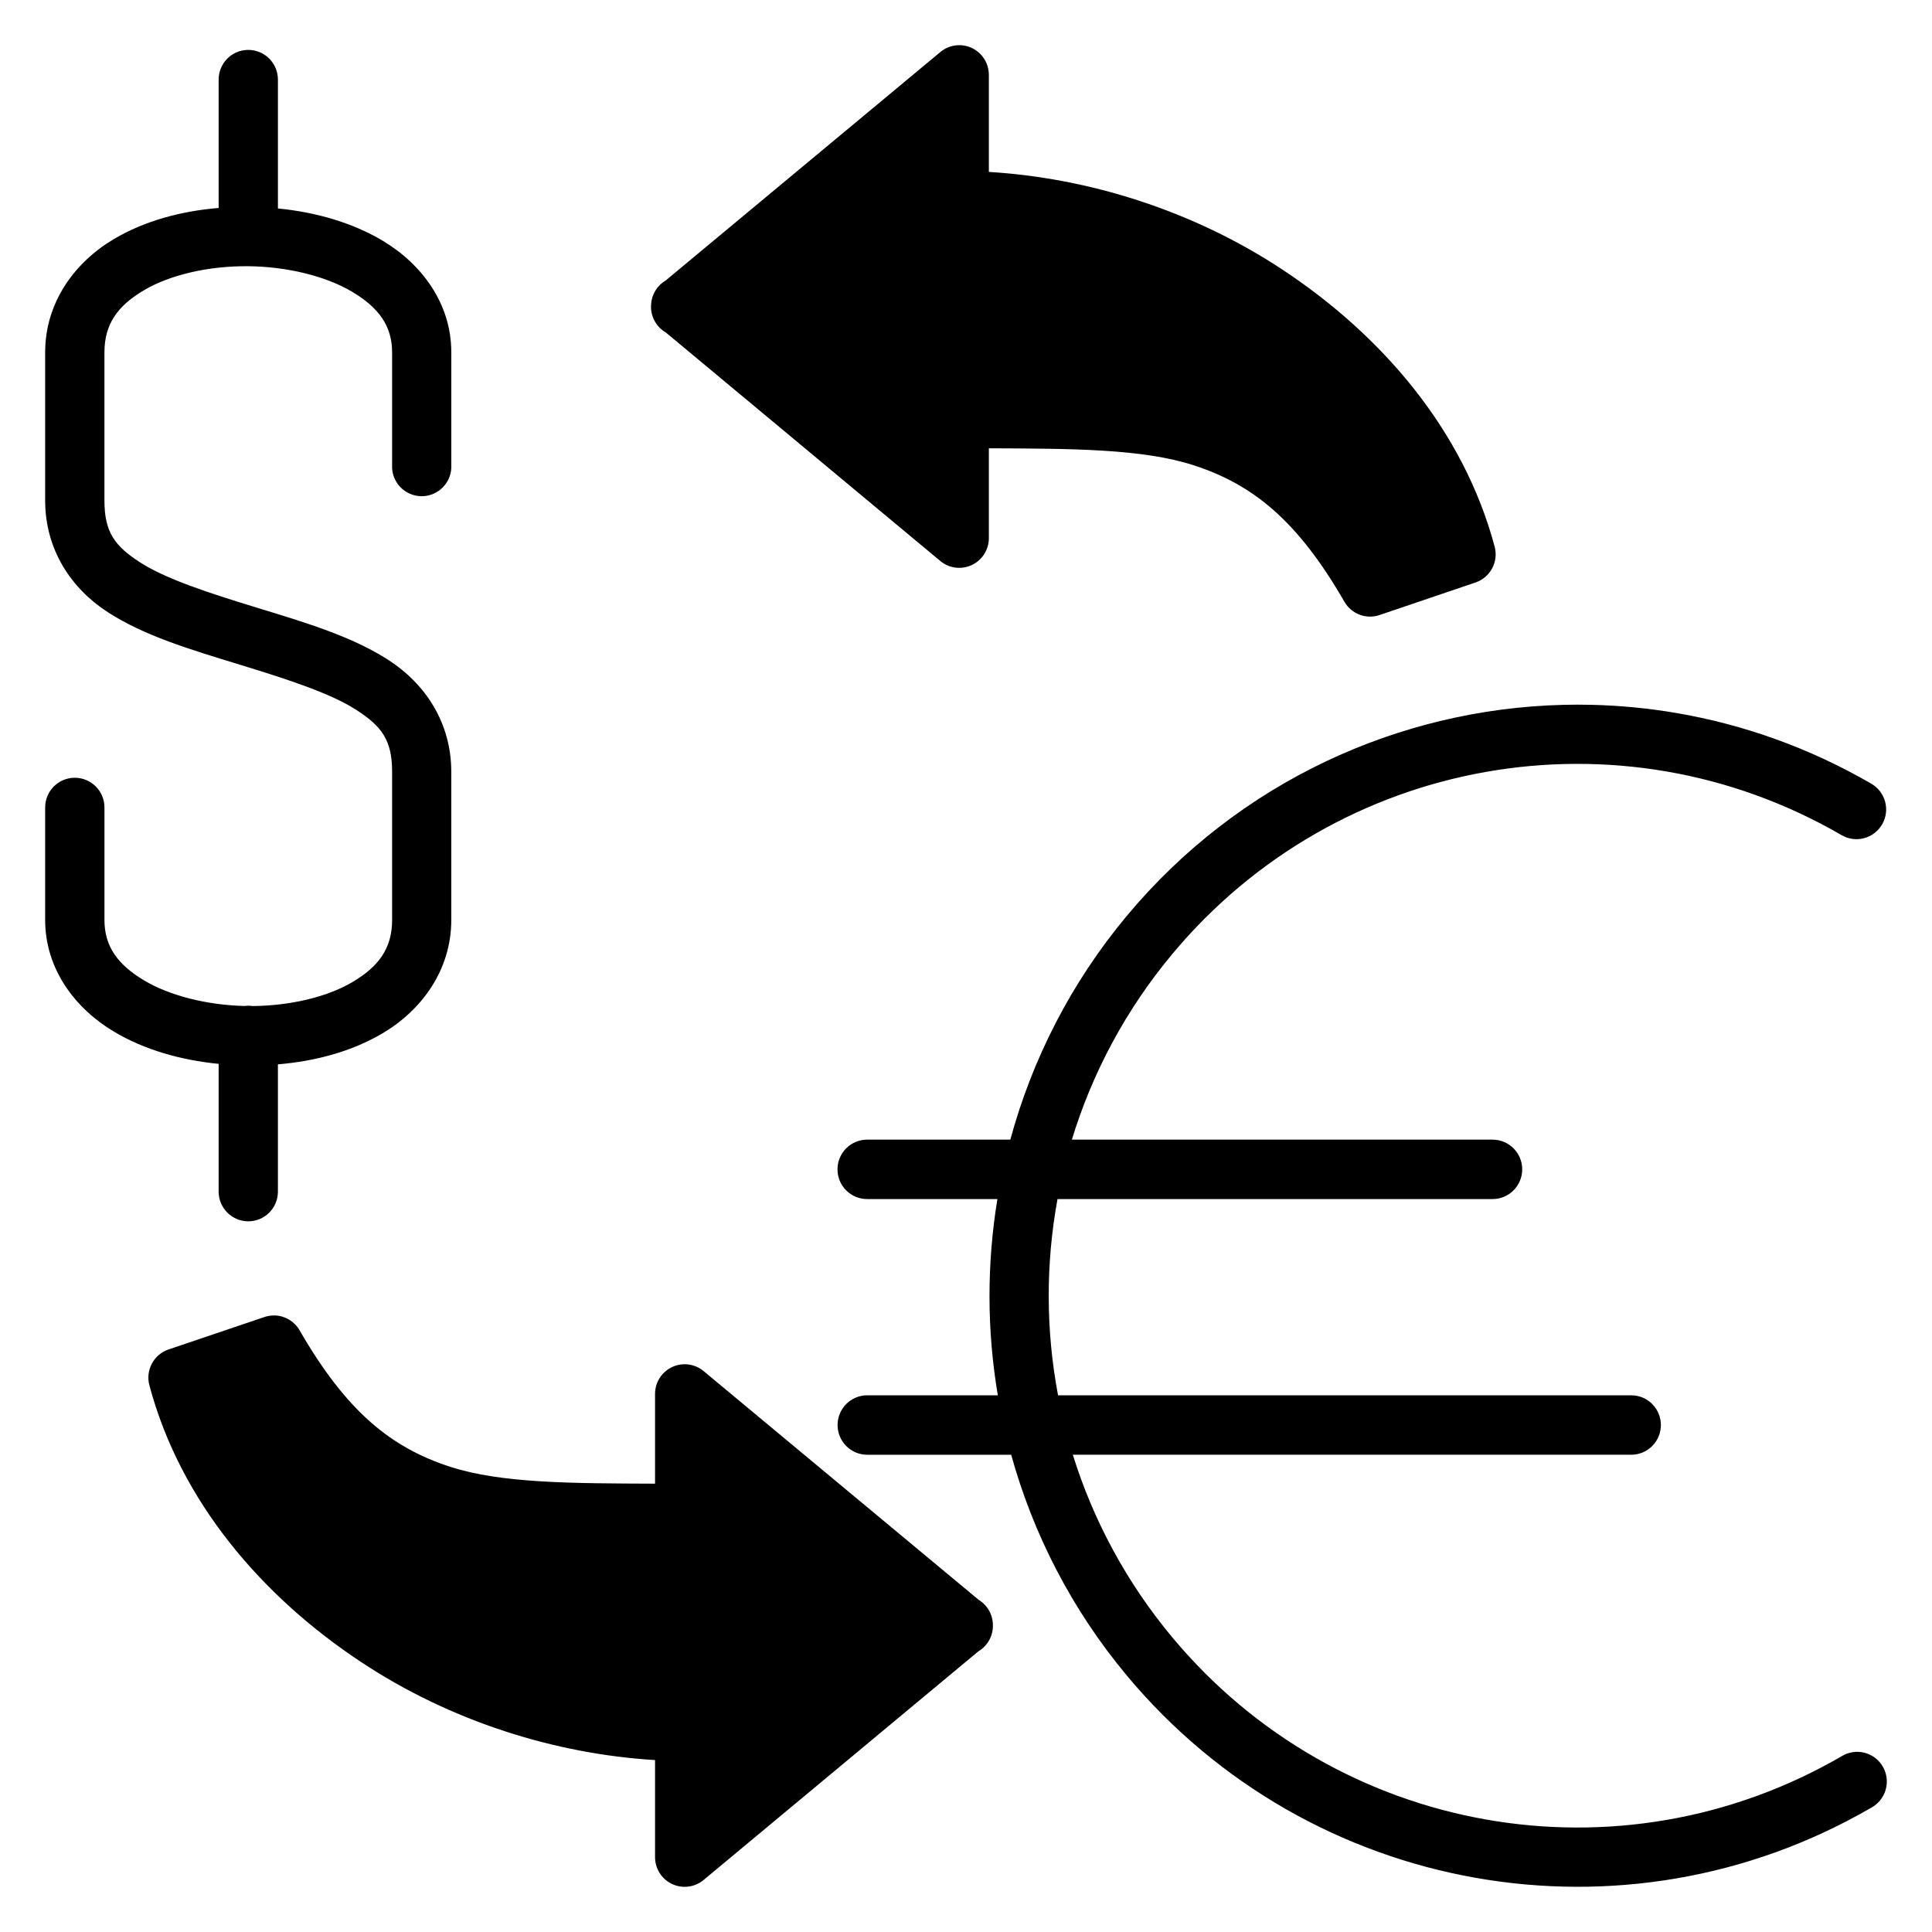
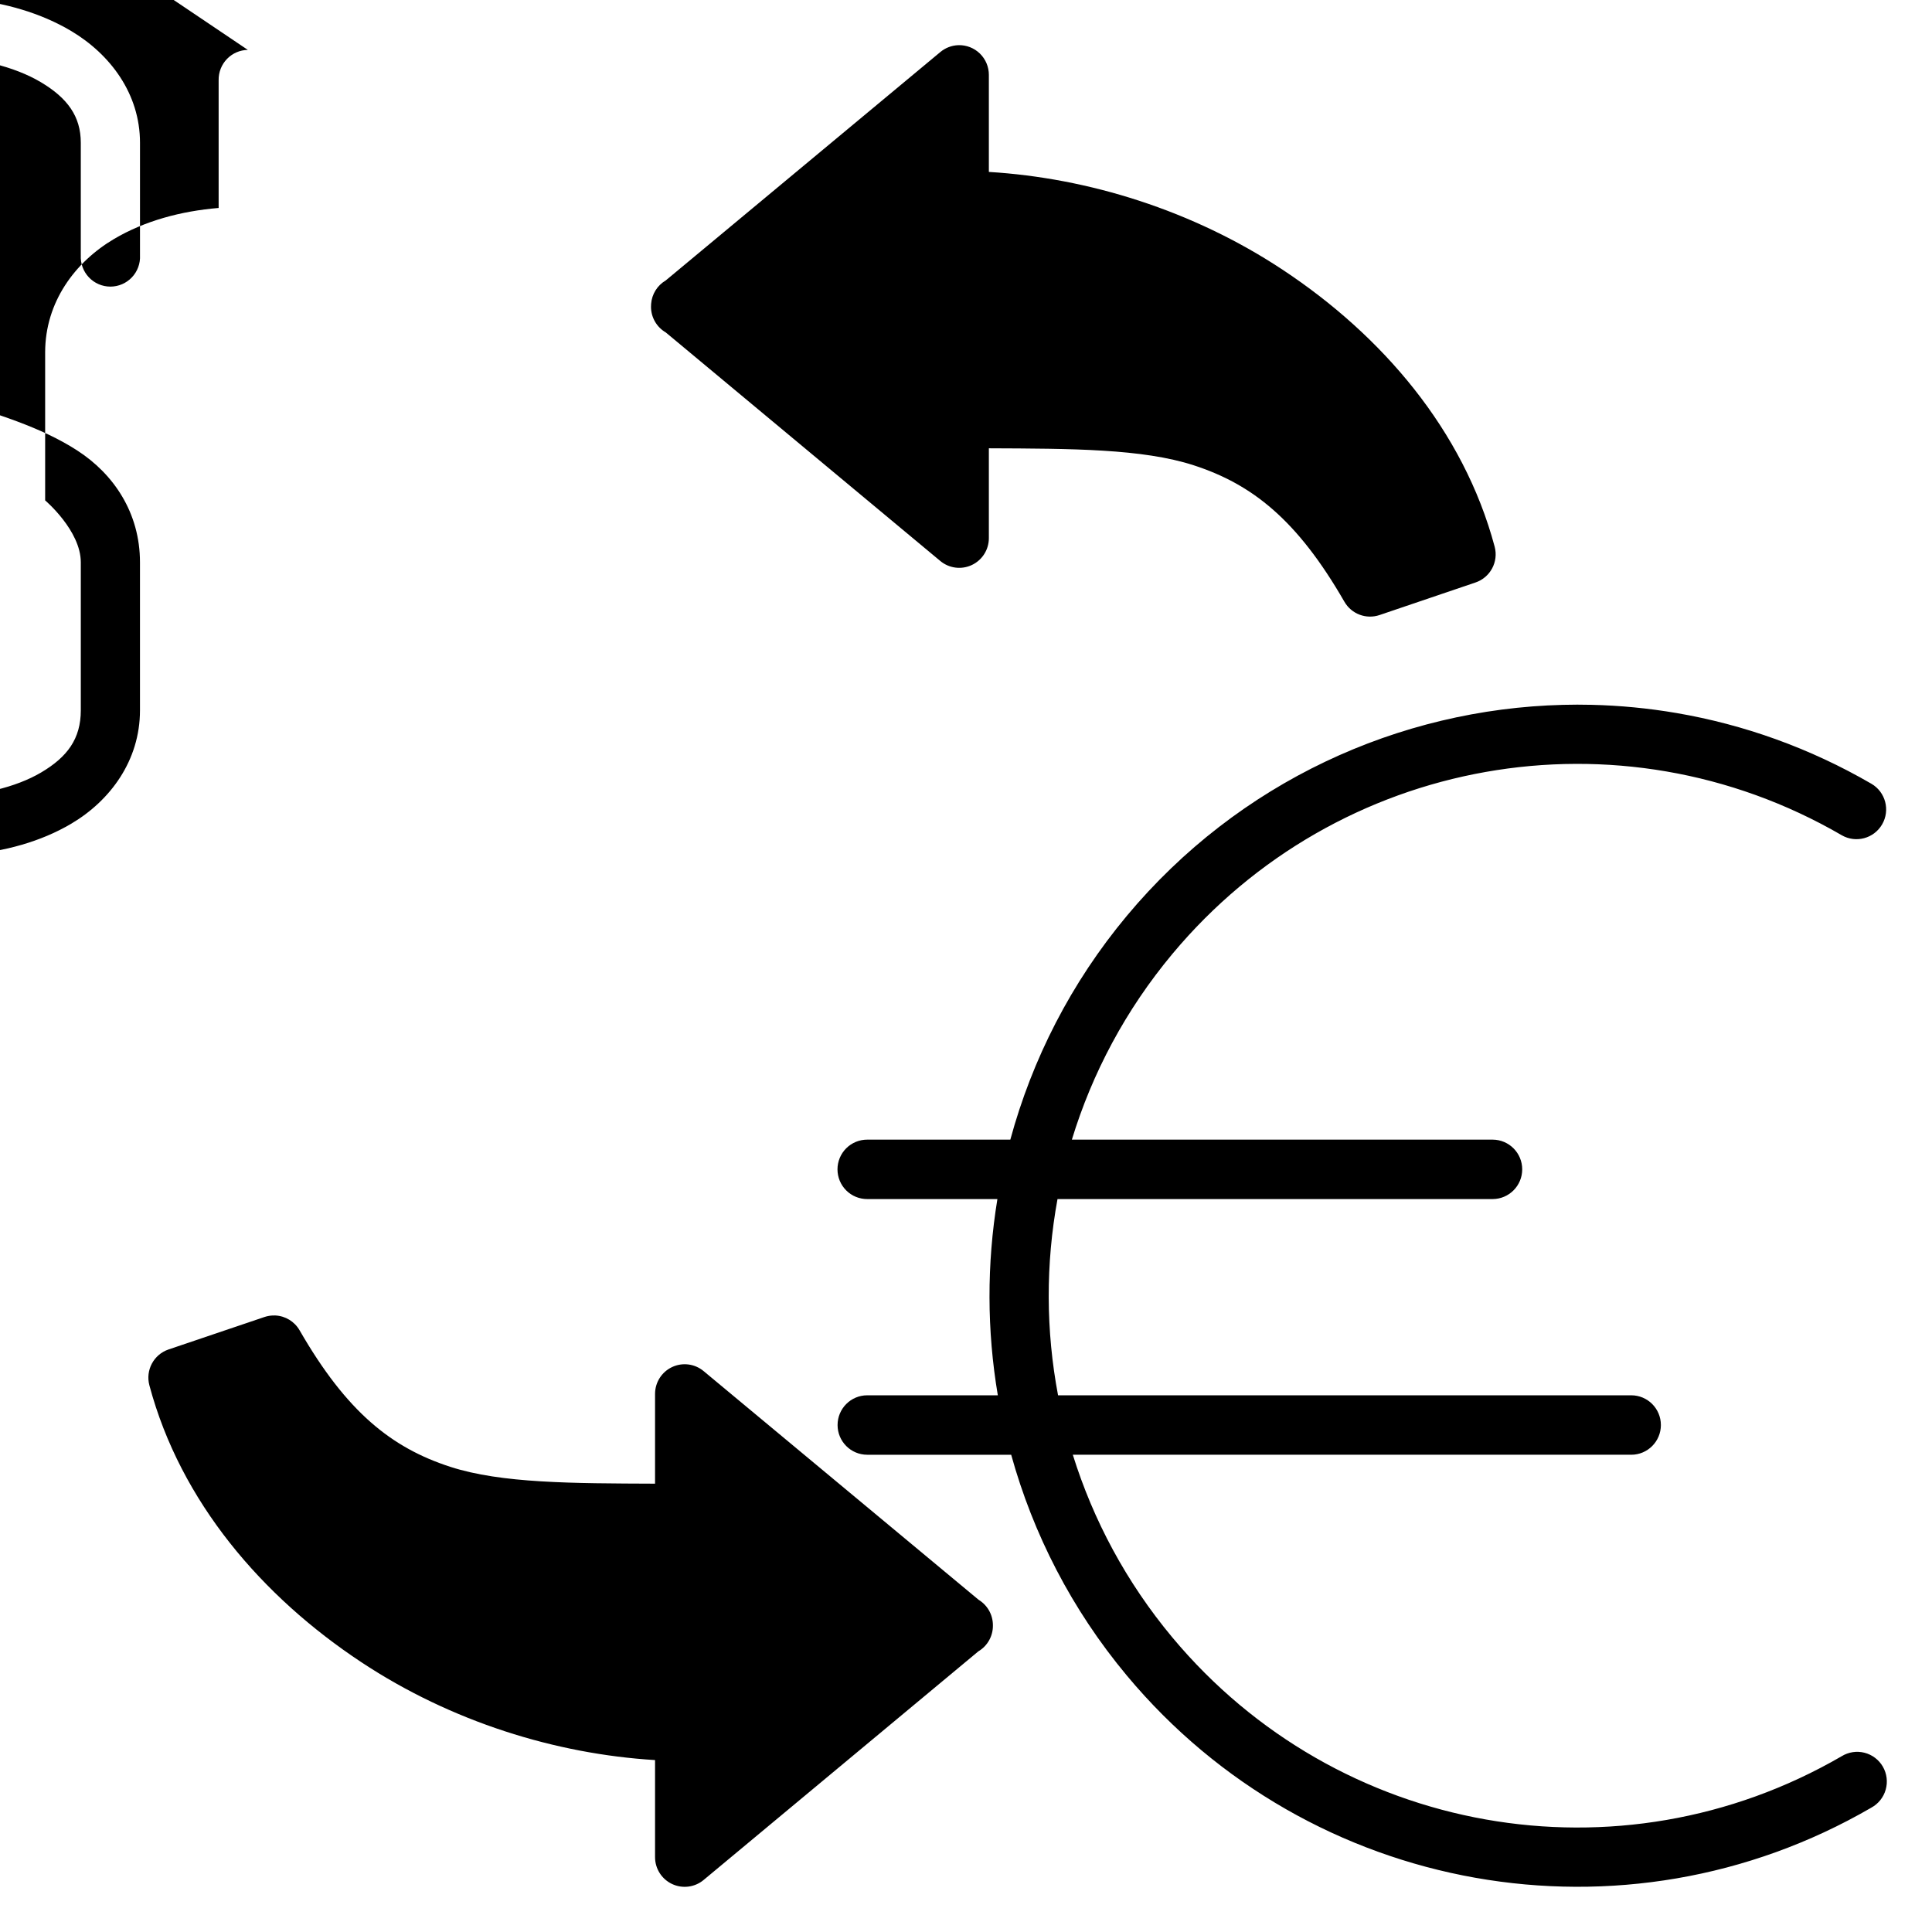
<svg xmlns="http://www.w3.org/2000/svg" fill="#000000" width="800px" height="800px" version="1.1" viewBox="144 144 512 512">
-   <path d="m398 155.97c-1.762 0.051-3.457 0.695-4.809 1.828l-72.758 60.52v0.004c-2.238 1.305-3.688 3.629-3.879 6.219v0.027c-0.023 0.25-0.035 0.504-0.031 0.754v0.031c0.023 2.781 1.508 5.344 3.91 6.742l72.758 60.574c2.344 1.949 5.606 2.363 8.359 1.062 2.758-1.301 4.516-4.082 4.508-7.137v-23.793c21.867 0.09 40.746 0.105 54.289 4.504 15.496 5.031 27.422 14.438 39.918 36.137l0.004 0.004c1.867 3.266 5.777 4.75 9.332 3.543l25.418-8.625c3.93-1.328 6.152-5.488 5.078-9.5-8.266-30.918-29.902-55.996-56.148-73.359-23.895-15.809-51.598-24.352-77.891-25.945v-25.715c0.004-2.125-0.852-4.16-2.367-5.644-1.52-1.484-3.57-2.289-5.691-2.234zm-188.32 1.254c-2.082 0.027-4.066 0.887-5.519 2.387-1.449 1.496-2.246 3.512-2.219 5.598v33.902c-9.941 0.824-19.594 3.41-27.738 8.227-10.297 6.086-18.238 16.707-18.238 30.043v39.227c0 13.152 6.992 23.41 16.613 29.633 9.621 6.227 21.613 9.816 34.926 13.891 13.25 4.055 24.242 7.676 30.961 12.023s9.449 7.996 9.449 16.418v39.219c0 7.547-3.582 12.375-10.523 16.473-6.688 3.953-16.469 6.262-26.414 6.344-0.43-0.066-0.863-0.094-1.297-0.09-0.312 0.008-0.629 0.031-0.941 0.074-9.949-0.254-19.785-2.734-26.535-6.766-7.004-4.18-10.523-9.016-10.523-16.035v-29.812 0.004c0-4.348-3.519-7.871-7.856-7.871-4.34 0-7.856 3.523-7.859 7.871v29.812c0 13.043 7.977 23.473 18.207 29.582 8.125 4.848 17.797 7.57 27.77 8.555v34.031-0.004c0.098 4.281 3.586 7.699 7.856 7.699s7.758-3.418 7.852-7.699v-33.902c9.941-0.824 19.594-3.41 27.738-8.227 10.297-6.086 18.207-16.707 18.207-30.043v-39.219c0-13.152-6.992-23.41-16.613-29.633-9.621-6.227-21.582-9.82-34.895-13.891-13.254-4.055-24.273-7.684-30.992-12.031s-9.418-7.988-9.418-16.41v-39.227c0-7.547 3.555-12.375 10.492-16.473 6.938-4.102 17.215-6.449 27.539-6.356 10.328 0.09 20.645 2.613 27.648 6.797 7.004 4.18 10.555 9.016 10.555 16.035v29.812l0.004-0.004c-0.121 2.16 0.648 4.277 2.133 5.848 1.484 1.574 3.547 2.465 5.707 2.465s4.223-0.891 5.707-2.465c1.484-1.57 2.258-3.688 2.137-5.848v-29.812c0-13.043-7.945-23.465-18.176-29.574-8.125-4.852-17.797-7.578-27.77-8.562v-34.031h-0.004c0.031-2.125-0.797-4.176-2.297-5.68-1.504-1.504-3.547-2.336-5.672-2.305zm356.06 173.56c-2.512-0.059-5.023-0.059-7.531 0.008-43.484 1.098-85.973 20.43-115.57 55.895-14.84 17.781-25.121 38.074-30.891 59.328h-37.926 0.004c-2.09-0.004-4.094 0.82-5.574 2.301-1.477 1.477-2.309 3.484-2.309 5.574 0 2.094 0.832 4.102 2.309 5.578 1.48 1.477 3.484 2.305 5.574 2.297h34.496c-2.824 17.215-2.797 34.801 0.113 52.004h-34.613 0.004c-4.34 0-7.859 3.527-7.859 7.879 0 4.348 3.519 7.875 7.859 7.875h38.148c5.809 20.969 16.012 40.977 30.668 58.539 48.566 58.195 131.83 72.977 197.28 34.984v-0.004c1.863-1.012 3.238-2.734 3.812-4.781 0.578-2.043 0.305-4.234-0.754-6.074-1.062-1.84-2.82-3.172-4.875-3.695-2.055-0.523-4.231-0.188-6.039 0.922-58.93 34.211-133.62 20.953-177.37-31.465-12.207-14.629-20.996-31.121-26.391-48.43h147.99v0.004c4.34 0 7.856-3.527 7.856-7.875 0-4.352-3.516-7.879-7.856-7.879h-151.9c-3.25-17.172-3.301-34.816-0.145-52.004h115.32-0.004c4.332-0.012 7.836-3.535 7.836-7.875s-3.504-7.859-7.836-7.875h-111.51c5.371-17.598 14.242-34.363 26.637-49.215 43.746-52.422 118.44-65.672 177.37-31.465v0.004c3.754 2.168 8.551 0.883 10.723-2.875 2.176-3.758 0.906-8.566-2.836-10.754-16.359-9.496-33.852-15.695-51.621-18.742-7.496-1.285-15.047-2.008-22.586-2.184zm-348.78 161.83c-0.266-0.012-0.527-0.008-0.793 0.008-0.707 0.039-1.41 0.172-2.086 0.398l-25.414 8.602c-3.93 1.328-6.152 5.488-5.078 9.504 8.266 30.918 29.902 55.996 56.148 73.359 23.887 15.805 51.574 24.355 77.859 25.953v25.707-0.004c-0.008 3.055 1.75 5.836 4.508 7.137 2.754 1.301 6.016 0.887 8.359-1.062l72.789-60.574v-0.004c2.461-1.445 3.945-4.113 3.879-6.969 0.004-0.012 0.004-0.023 0-0.031-0.02-2.738-1.457-5.266-3.793-6.68l-72.875-60.605c-2.34-1.949-5.594-2.363-8.348-1.07-2.754 1.293-4.516 4.062-4.519 7.113v23.793c-21.852-0.09-40.754-0.074-54.289-4.473-15.496-5.027-27.414-14.469-39.91-36.168l-0.004-0.004c-1.336-2.324-3.762-3.805-6.434-3.93z" />
+   <path d="m398 155.97c-1.762 0.051-3.457 0.695-4.809 1.828l-72.758 60.52v0.004c-2.238 1.305-3.688 3.629-3.879 6.219v0.027c-0.023 0.25-0.035 0.504-0.031 0.754v0.031c0.023 2.781 1.508 5.344 3.91 6.742l72.758 60.574c2.344 1.949 5.606 2.363 8.359 1.062 2.758-1.301 4.516-4.082 4.508-7.137v-23.793c21.867 0.09 40.746 0.105 54.289 4.504 15.496 5.031 27.422 14.438 39.918 36.137l0.004 0.004c1.867 3.266 5.777 4.75 9.332 3.543l25.418-8.625c3.93-1.328 6.152-5.488 5.078-9.5-8.266-30.918-29.902-55.996-56.148-73.359-23.895-15.809-51.598-24.352-77.891-25.945v-25.715c0.004-2.125-0.852-4.16-2.367-5.644-1.52-1.484-3.57-2.289-5.691-2.234zm-188.32 1.254c-2.082 0.027-4.066 0.887-5.519 2.387-1.449 1.496-2.246 3.512-2.219 5.598v33.902c-9.941 0.824-19.594 3.41-27.738 8.227-10.297 6.086-18.238 16.707-18.238 30.043v39.227s9.449 7.996 9.449 16.418v39.219c0 7.547-3.582 12.375-10.523 16.473-6.688 3.953-16.469 6.262-26.414 6.344-0.43-0.066-0.863-0.094-1.297-0.09-0.312 0.008-0.629 0.031-0.941 0.074-9.949-0.254-19.785-2.734-26.535-6.766-7.004-4.18-10.523-9.016-10.523-16.035v-29.812 0.004c0-4.348-3.519-7.871-7.856-7.871-4.34 0-7.856 3.523-7.859 7.871v29.812c0 13.043 7.977 23.473 18.207 29.582 8.125 4.848 17.797 7.57 27.77 8.555v34.031-0.004c0.098 4.281 3.586 7.699 7.856 7.699s7.758-3.418 7.852-7.699v-33.902c9.941-0.824 19.594-3.41 27.738-8.227 10.297-6.086 18.207-16.707 18.207-30.043v-39.219c0-13.152-6.992-23.41-16.613-29.633-9.621-6.227-21.582-9.82-34.895-13.891-13.254-4.055-24.273-7.684-30.992-12.031s-9.418-7.988-9.418-16.41v-39.227c0-7.547 3.555-12.375 10.492-16.473 6.938-4.102 17.215-6.449 27.539-6.356 10.328 0.09 20.645 2.613 27.648 6.797 7.004 4.18 10.555 9.016 10.555 16.035v29.812l0.004-0.004c-0.121 2.16 0.648 4.277 2.133 5.848 1.484 1.574 3.547 2.465 5.707 2.465s4.223-0.891 5.707-2.465c1.484-1.57 2.258-3.688 2.137-5.848v-29.812c0-13.043-7.945-23.465-18.176-29.574-8.125-4.852-17.797-7.578-27.77-8.562v-34.031h-0.004c0.031-2.125-0.797-4.176-2.297-5.68-1.504-1.504-3.547-2.336-5.672-2.305zm356.06 173.56c-2.512-0.059-5.023-0.059-7.531 0.008-43.484 1.098-85.973 20.43-115.57 55.895-14.84 17.781-25.121 38.074-30.891 59.328h-37.926 0.004c-2.09-0.004-4.094 0.82-5.574 2.301-1.477 1.477-2.309 3.484-2.309 5.574 0 2.094 0.832 4.102 2.309 5.578 1.48 1.477 3.484 2.305 5.574 2.297h34.496c-2.824 17.215-2.797 34.801 0.113 52.004h-34.613 0.004c-4.34 0-7.859 3.527-7.859 7.879 0 4.348 3.519 7.875 7.859 7.875h38.148c5.809 20.969 16.012 40.977 30.668 58.539 48.566 58.195 131.83 72.977 197.28 34.984v-0.004c1.863-1.012 3.238-2.734 3.812-4.781 0.578-2.043 0.305-4.234-0.754-6.074-1.062-1.84-2.82-3.172-4.875-3.695-2.055-0.523-4.231-0.188-6.039 0.922-58.93 34.211-133.62 20.953-177.37-31.465-12.207-14.629-20.996-31.121-26.391-48.43h147.99v0.004c4.34 0 7.856-3.527 7.856-7.875 0-4.352-3.516-7.879-7.856-7.879h-151.9c-3.25-17.172-3.301-34.816-0.145-52.004h115.32-0.004c4.332-0.012 7.836-3.535 7.836-7.875s-3.504-7.859-7.836-7.875h-111.51c5.371-17.598 14.242-34.363 26.637-49.215 43.746-52.422 118.44-65.672 177.37-31.465v0.004c3.754 2.168 8.551 0.883 10.723-2.875 2.176-3.758 0.906-8.566-2.836-10.754-16.359-9.496-33.852-15.695-51.621-18.742-7.496-1.285-15.047-2.008-22.586-2.184zm-348.78 161.83c-0.266-0.012-0.527-0.008-0.793 0.008-0.707 0.039-1.41 0.172-2.086 0.398l-25.414 8.602c-3.93 1.328-6.152 5.488-5.078 9.504 8.266 30.918 29.902 55.996 56.148 73.359 23.887 15.805 51.574 24.355 77.859 25.953v25.707-0.004c-0.008 3.055 1.75 5.836 4.508 7.137 2.754 1.301 6.016 0.887 8.359-1.062l72.789-60.574v-0.004c2.461-1.445 3.945-4.113 3.879-6.969 0.004-0.012 0.004-0.023 0-0.031-0.02-2.738-1.457-5.266-3.793-6.68l-72.875-60.605c-2.34-1.949-5.594-2.363-8.348-1.07-2.754 1.293-4.516 4.062-4.519 7.113v23.793c-21.852-0.09-40.754-0.074-54.289-4.473-15.496-5.027-27.414-14.469-39.91-36.168l-0.004-0.004c-1.336-2.324-3.762-3.805-6.434-3.93z" />
</svg>